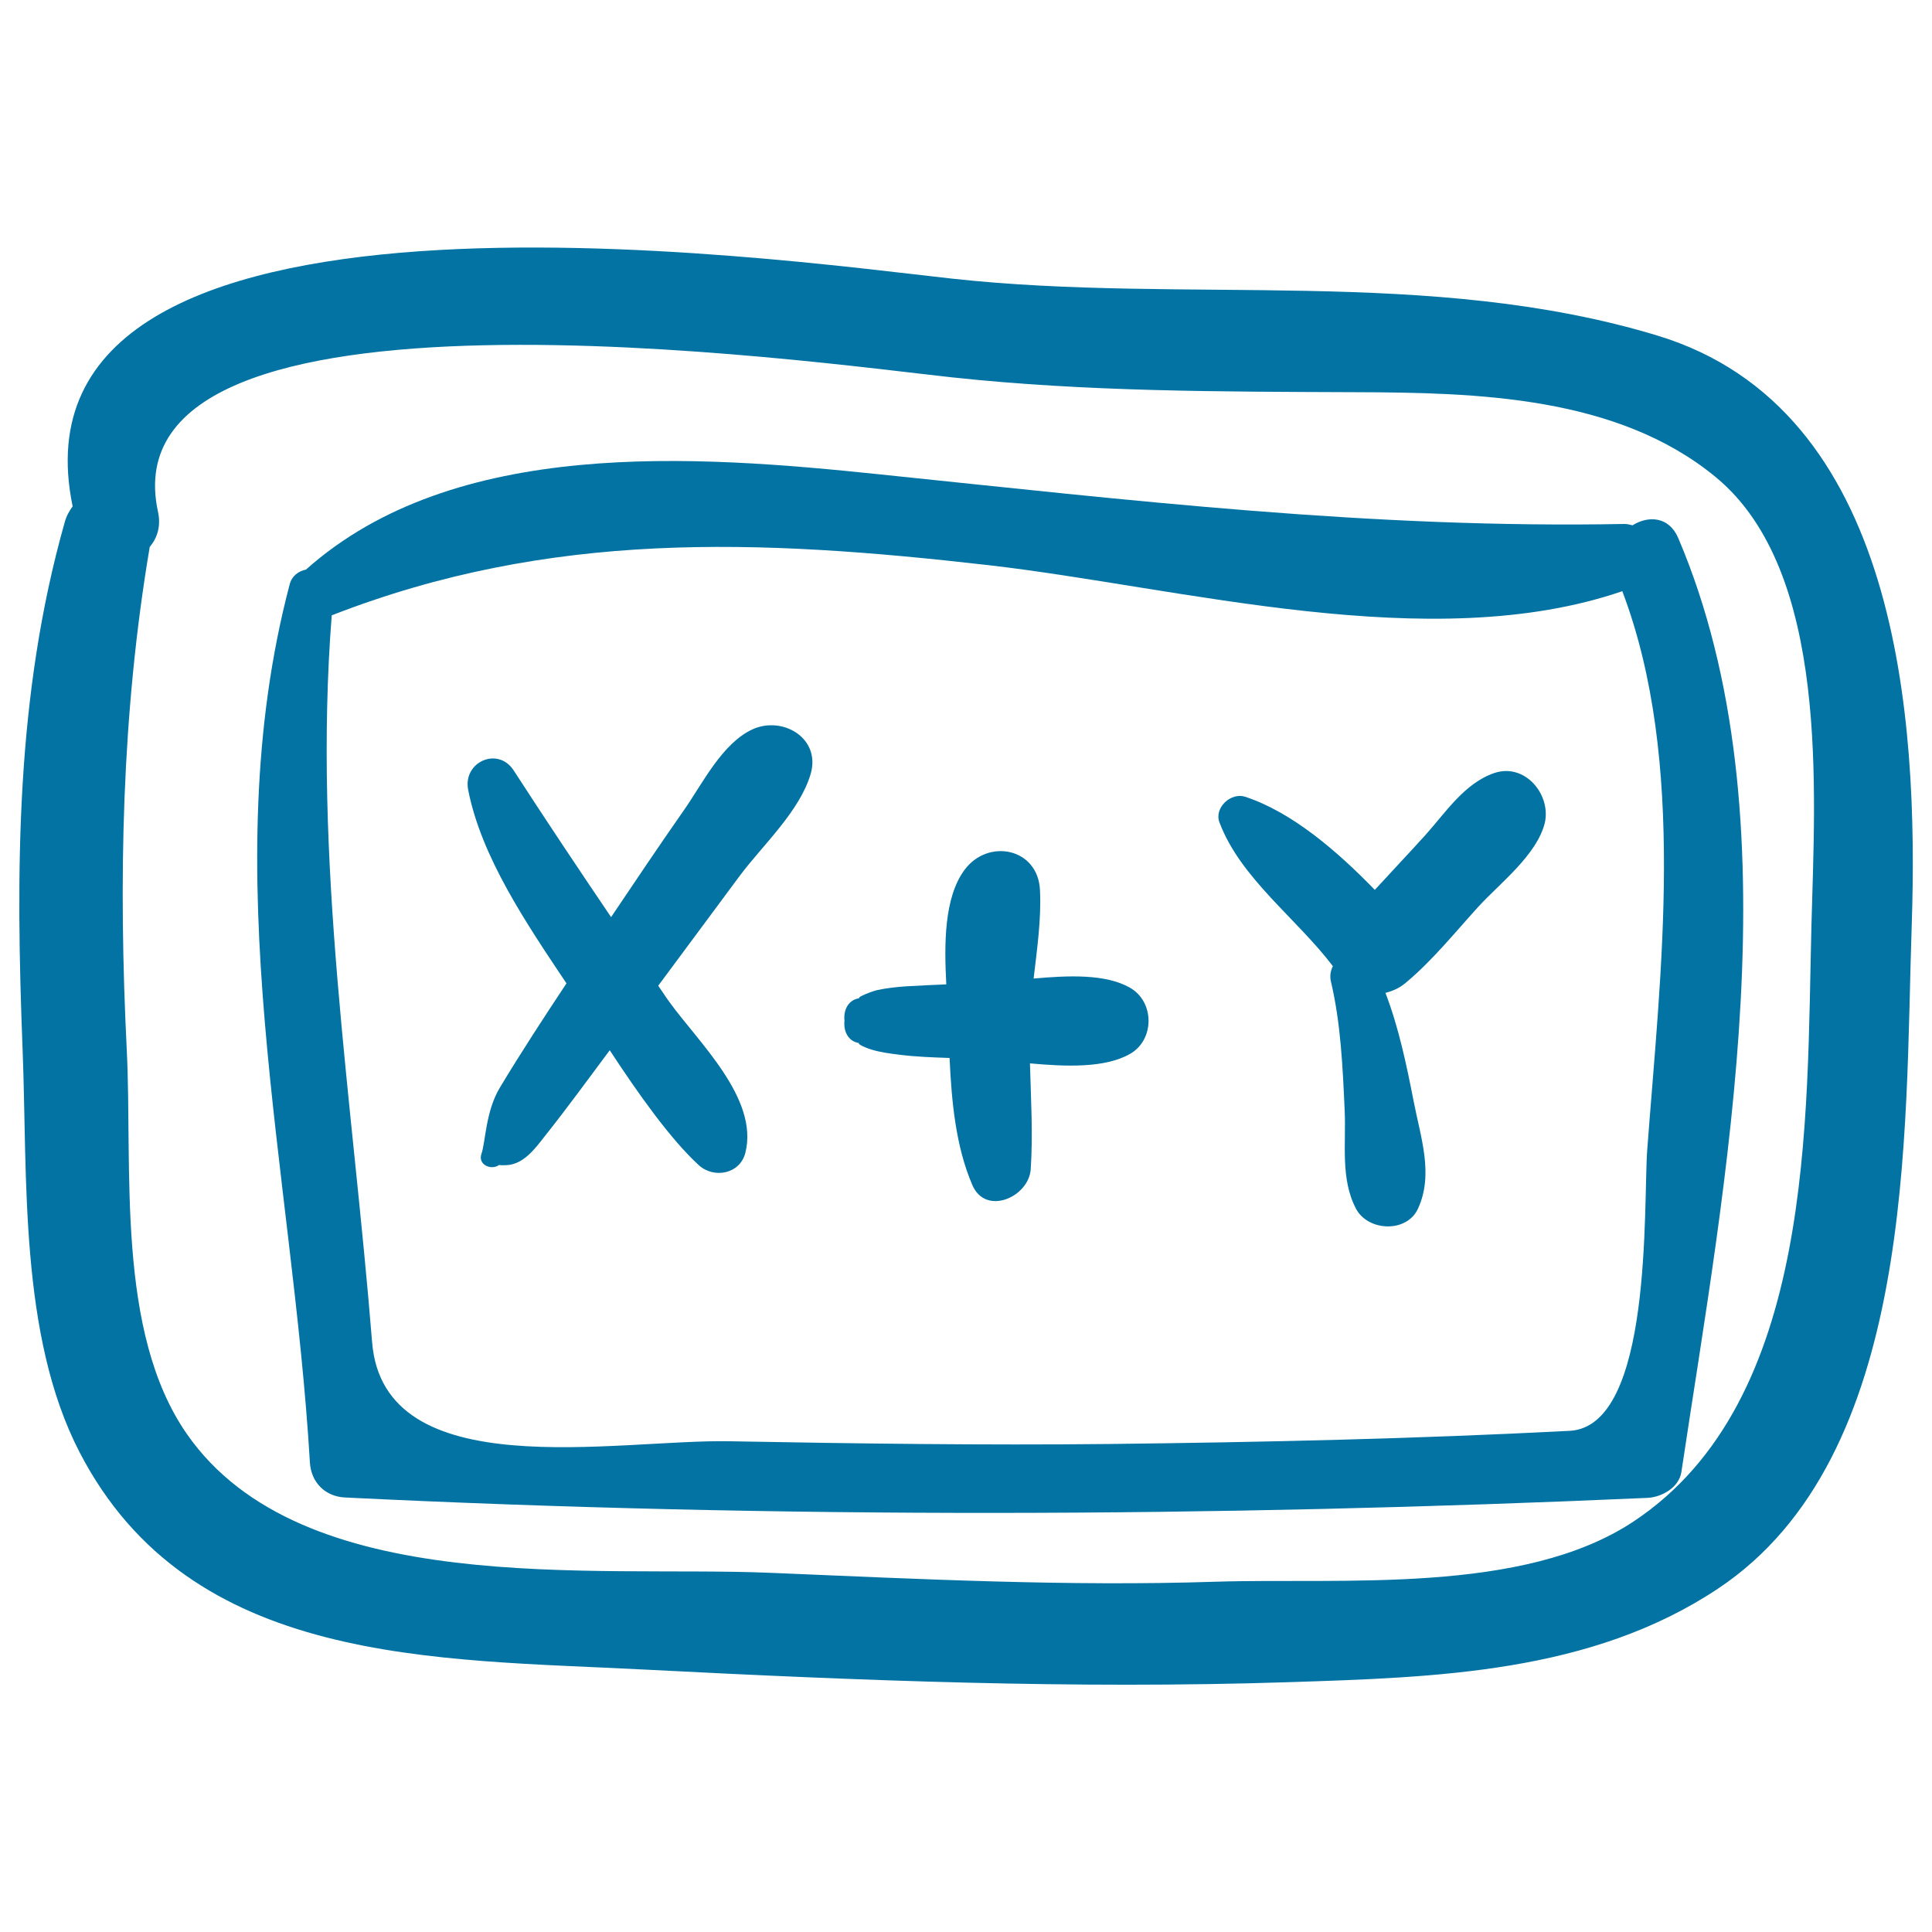
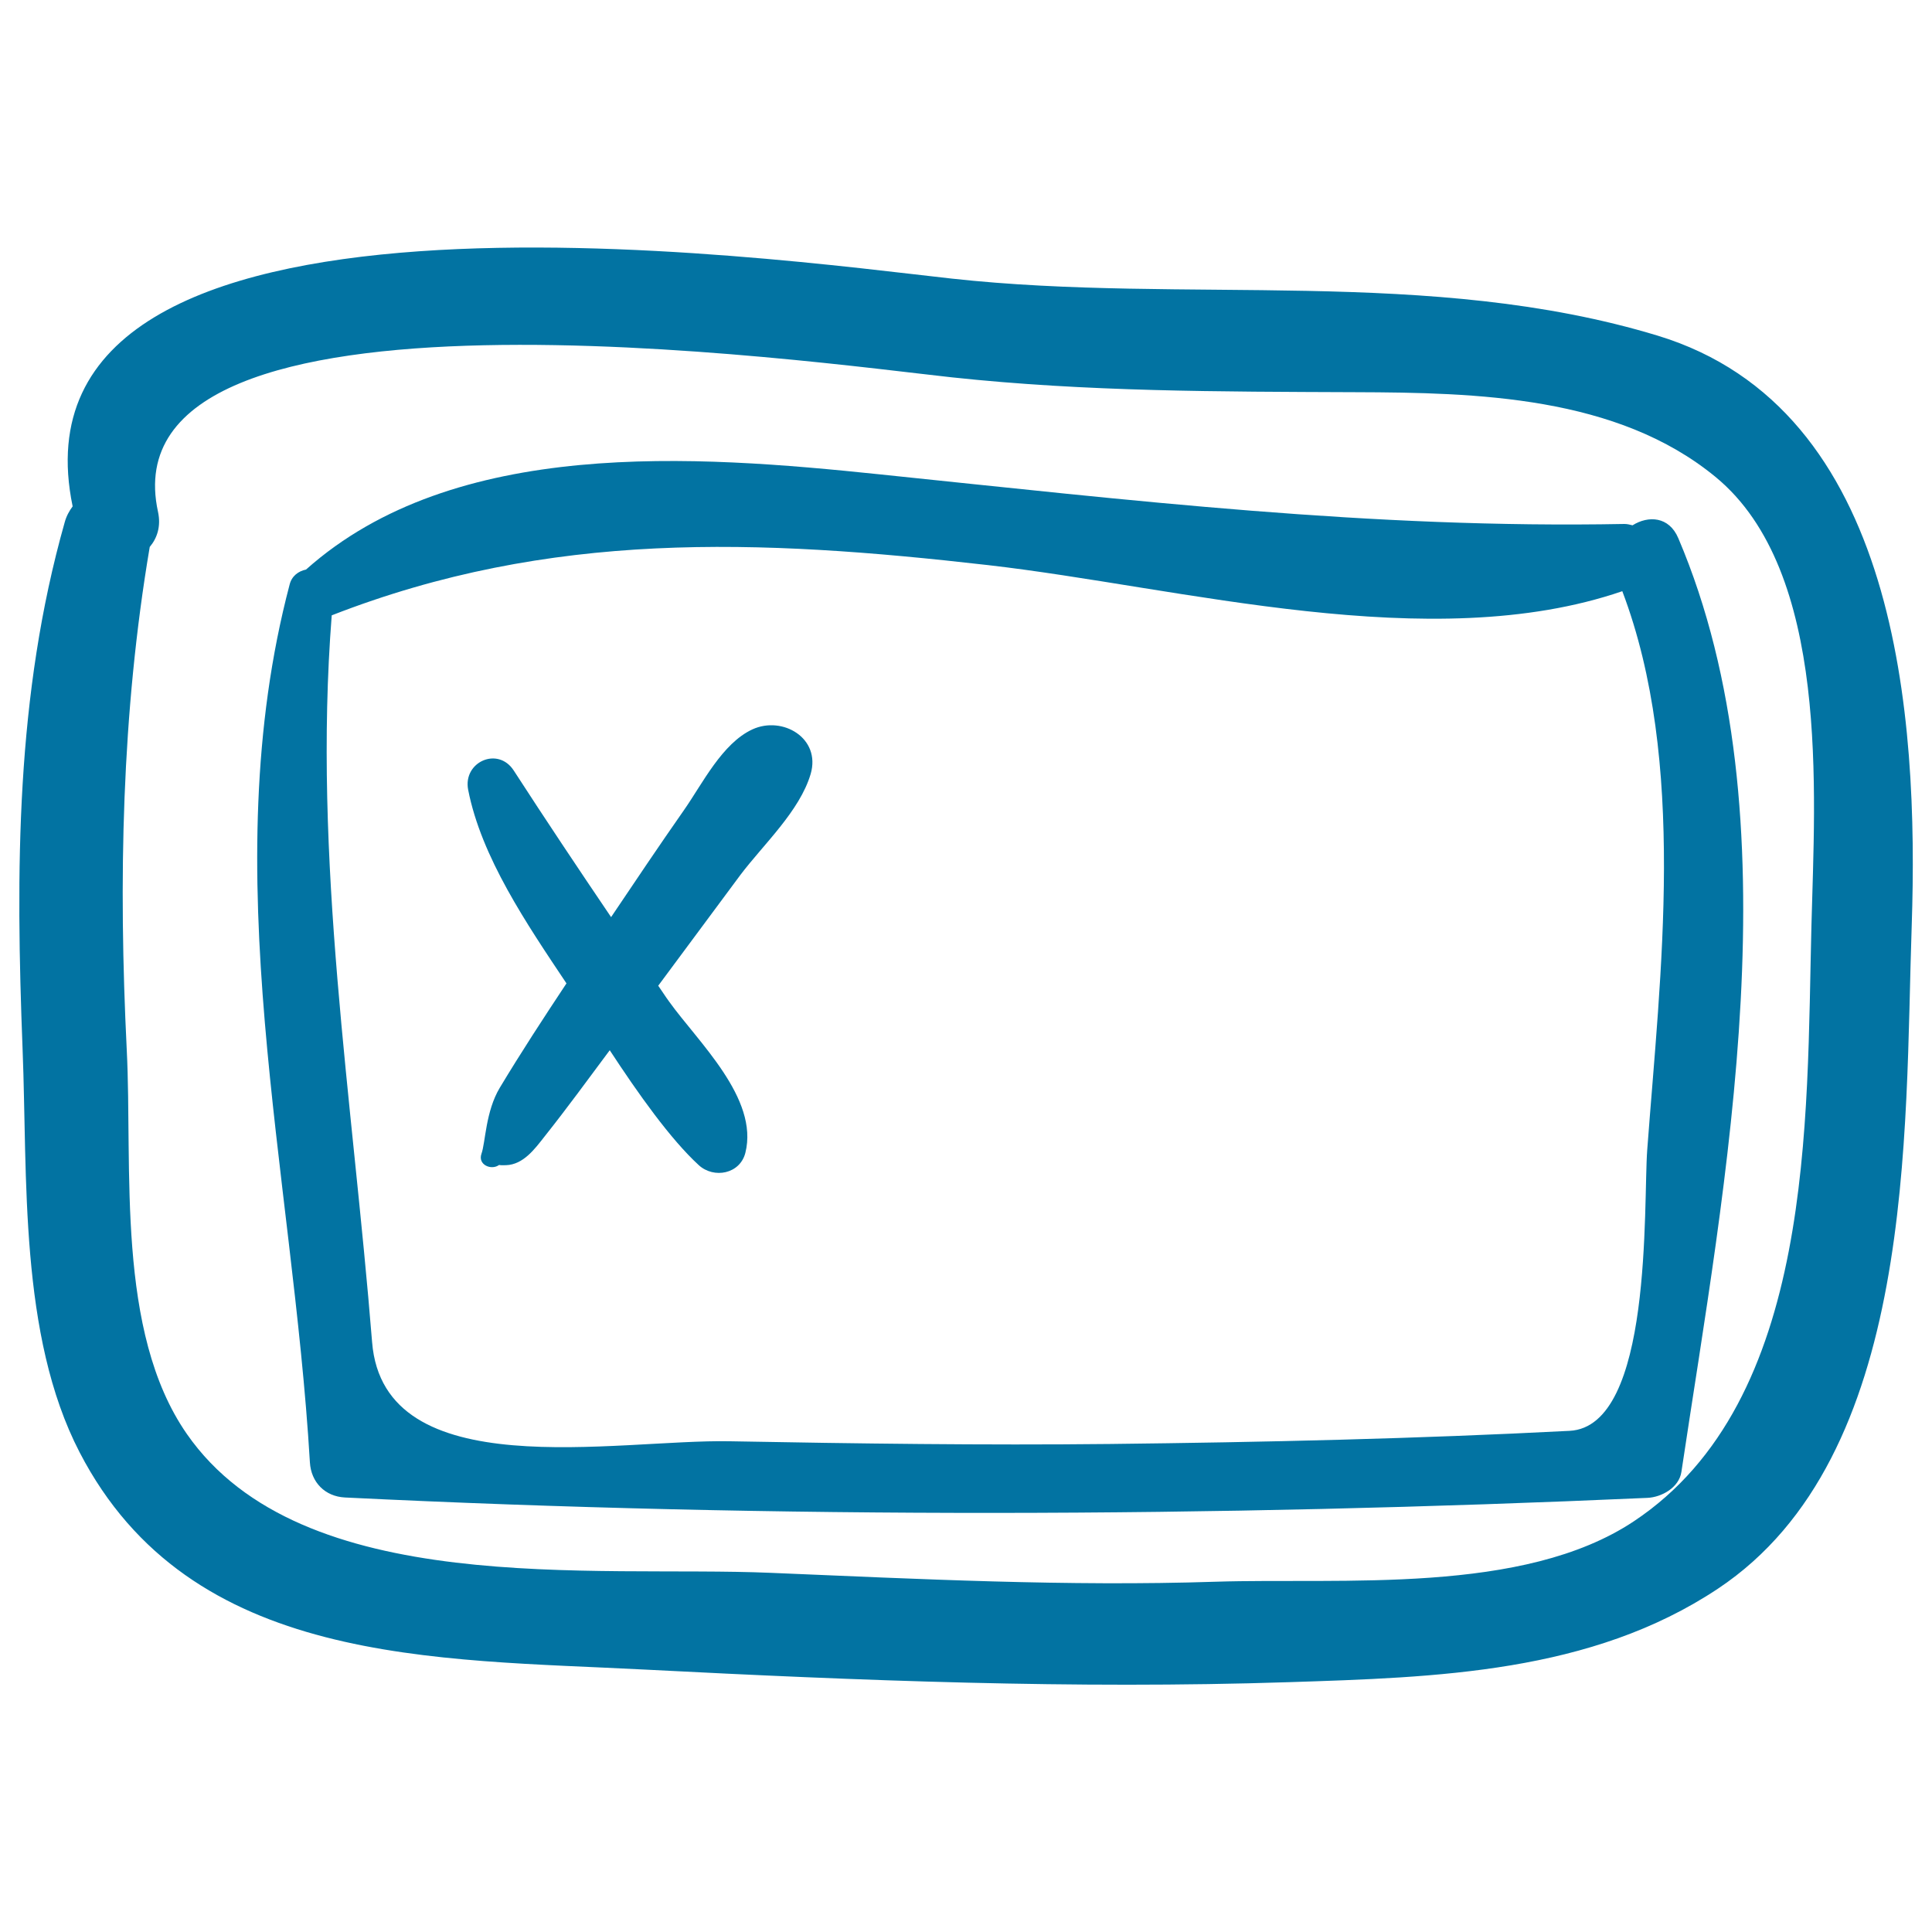
<svg xmlns="http://www.w3.org/2000/svg" viewBox="0 0 1000 1000" style="fill:#0273a2">
  <title>Education Board SVG icon</title>
  <g>
    <g>
      <path d="M857.9,173.7c-117.8-35.7-244.2-16.2-365.3-29.5c-90.4-9.9-493.3-67.1-455,117.9c-1.7,2.3-3.2,4.9-4.1,8.2C8.1,360,8.1,450.7,11.7,543.3c2.6,65.8-1.9,147.8,29.5,208.4c57.3,110.7,183.7,106.8,293.1,112.5c110.8,5.7,221.5,10.1,332.5,6.5c76.7-2.5,156.7-4.7,222.4-48.4c102.8-68.4,96.6-236,100.3-343.2C993.1,371.1,982.8,211.6,857.9,173.7z M937.6,479c-2.6,100.9,1.9,246-91.9,308.4c-57.4,38.2-150.9,29.2-216.6,31.3c-76.6,2.5-153.5-1.4-230.1-4.6c-91.7-3.9-242.8,13.7-302.3-71.9c-36.9-53.1-28-137.6-31.1-198.9c-4.3-87.2-2.7-174,11.9-260.2c3.8-4.5,5.9-10.6,4.3-18.1c-28.4-129.7,341.2-77.2,410.8-69.7c69.9,7.5,138.5,7.4,208.9,7.7c62.7,0.2,135.5,1.9,186.5,43.9C947.4,295.8,939.3,410.7,937.6,479z" />
      <path d="M868.7,278.6c-4.8-11.4-15.6-11.8-23.7-6.7c-1.3-0.3-2.6-0.7-4.2-0.7c-131,2.5-255.2-12.2-385.7-25.7c-95.1-9.9-219.8-19.3-296.7,49.3c-3.9,0.8-7.4,3.3-8.5,7.8c-39.3,149,1.6,303.7,10.5,454.3c0.6,10.3,7.8,17.7,18.2,18.2c224.7,11,449.2,10.2,674,0.2c7.4-0.3,16.5-5.3,17.7-13.5C892.7,612.1,930.2,423,868.7,278.6z M852.6,595.2c-2.1,28.1,3.1,143.2-40.2,145.4c-79.2,4.1-158.5,5.9-237.8,6.8c-65.6,0.7-131.2-0.2-196.7-1.4c-58.7-1.2-179.3,23.8-185.3-51.3c-10.1-125.9-30.8-249.7-20.9-376.2c113.1-44.1,220.7-39.6,339.7-26c100.3,11.5,229.1,47.5,328.3,13.5C873.2,394.3,859.4,503.8,852.6,595.2z" />
      <path d="M419.6,400.6c5.4-18.6-14.6-30.2-30.1-23.1c-15.7,7.2-25.9,28.1-35.4,41.7c-12.8,18.3-25.3,36.9-37.8,55.5c-17-25.1-33.9-50.4-50.4-75.9c-8.2-12.6-26.3-4.4-23.6,9.9c6.8,35,30.4,69.6,50.9,100.3c-11.8,17.8-23.5,35.7-34.5,54c-7.4,12.3-7.4,28.4-9.5,34.2c-2,5.7,5.1,8.7,9.1,5.8c0.5,0.1,1.6,0.2,3.6,0.1c9-0.3,14.9-8.4,20-14.9c11.6-14.6,22.6-29.7,33.7-44.6c14.8,22.6,31.4,46,46.1,59.5c7.8,7.1,21.3,4.6,24.1-6.4c7.1-28.2-24.6-57.5-39.4-78.2c-2-2.7-3.8-5.6-5.7-8.3c14.2-19.1,28.3-38.2,42.5-57.3C395.1,437.1,413.9,419.9,419.6,400.6z" />
-       <path d="M584.8,511.2c-12.7-7.2-32-6.3-49.8-4.7c1.8-15.4,4-30.7,3.3-45.6c-0.9-22.1-27-27.1-39.1-10.6c-10.6,14.4-10.5,38.5-9.4,59.2c-6.8,0.3-13.6,0.6-20.4,1c-5.2,0.3-10.4,0.9-15.5,2c-3.3,0.8-14.9,5.3-6,4.2c-8-1-11.5,5.3-10.8,11.6c-0.7,6.3,2.8,12.6,10.8,11.6c-7.8-1-0.2,2.4,3.3,3.4c4.7,1.4,9.3,2,14.2,2.6c8.5,1.1,17.3,1.4,26.1,1.7c1,22.4,3.2,45.9,11.8,65.8c6.9,16.1,29.2,6.2,30.2-8.2c1.2-18.1,0.1-36.5-0.4-54.8c18.7,1.7,38.8,2.5,51.8-4.9C597.7,538.2,597.7,518.5,584.8,511.2z" />
-       <path d="M773.5,400.1c-15.4,5.2-25.2,20.4-35.7,32.1c-8.6,9.5-17.5,18.9-26.2,28.4c-19.4-20-42.8-40.2-67.1-48.2c-7.4-2.4-16.2,5.7-13.3,13.3c10.9,28.9,39.8,49.5,58.7,74.4c-1.2,2.3-1.7,5-1,8c5.1,21.6,6.1,44.5,7.1,66.7c0.8,17.2-2.3,35.4,5.9,50.9c6.2,11.6,26.1,12.6,32,0c8.3-17.9,1.4-37-2.2-55.7c-3.7-18.9-7.7-38.1-14.6-56.1c3.6-0.9,7.2-2.4,10.5-5.2c13.8-11.5,25.6-26.2,37.7-39.5c11.2-12.2,30.2-26.7,34.3-43.3C802.9,411.2,789.3,394.8,773.5,400.1z" />
    </g>
  </g>
</svg>